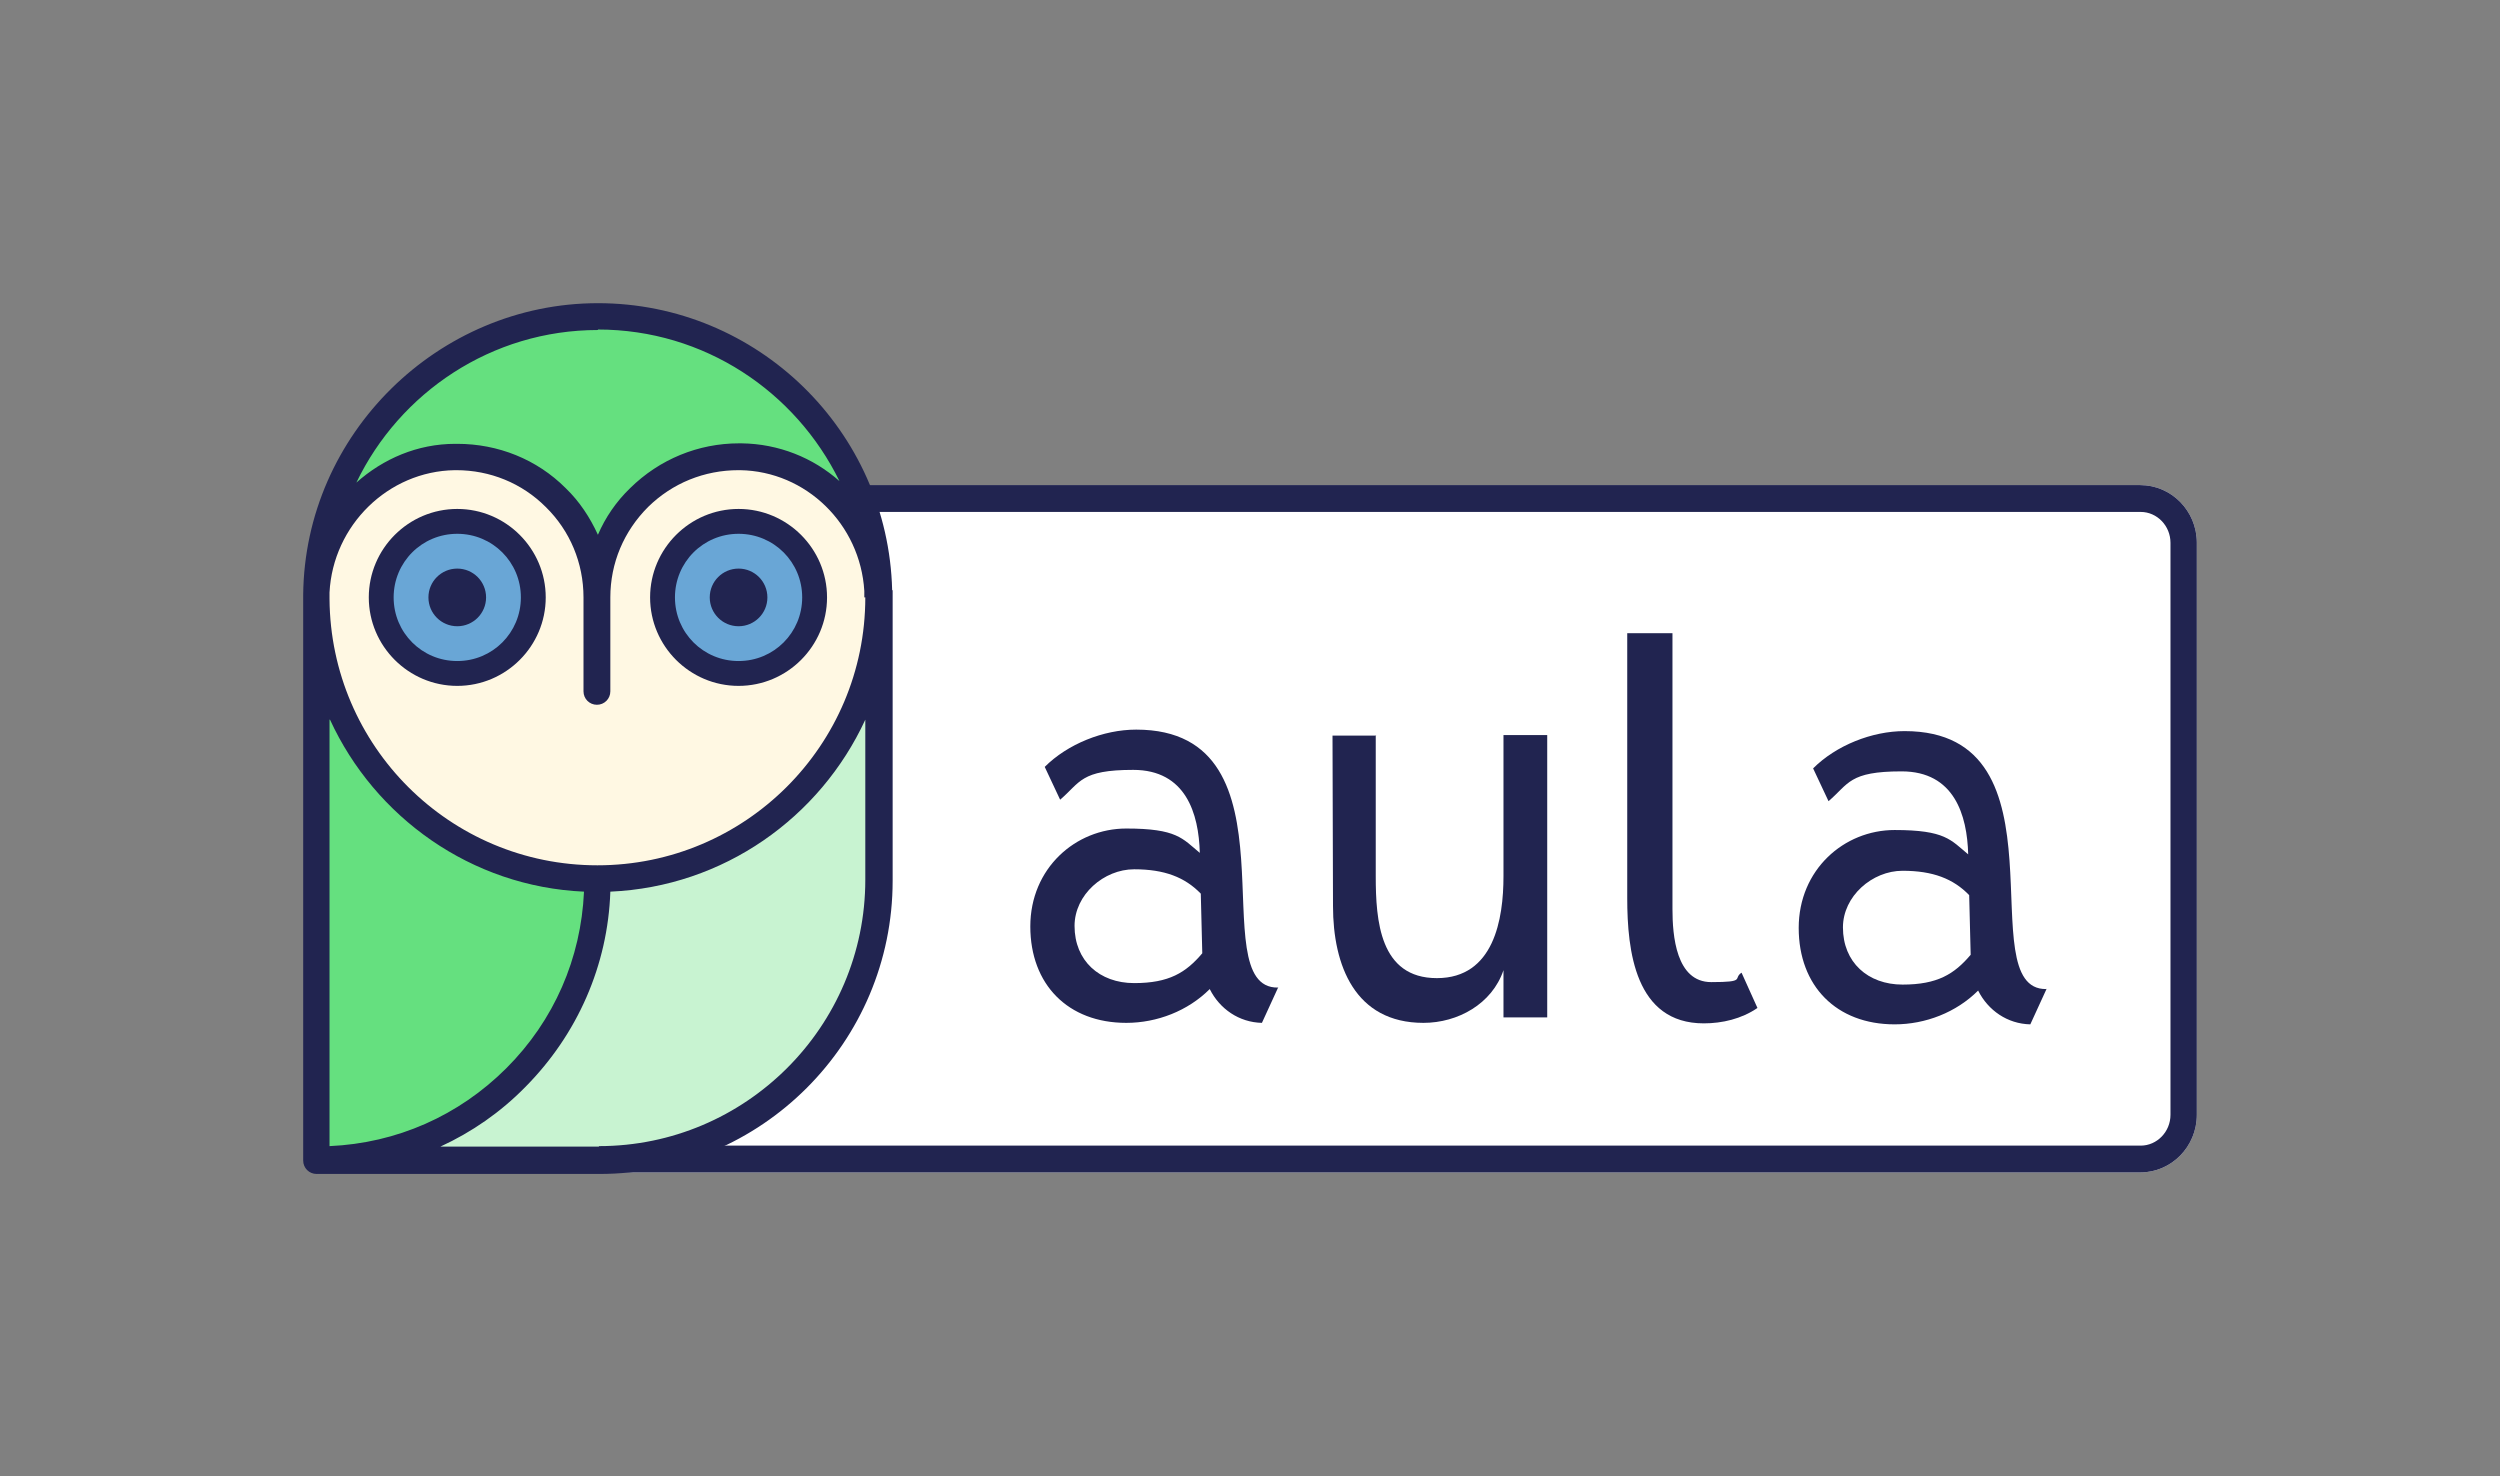
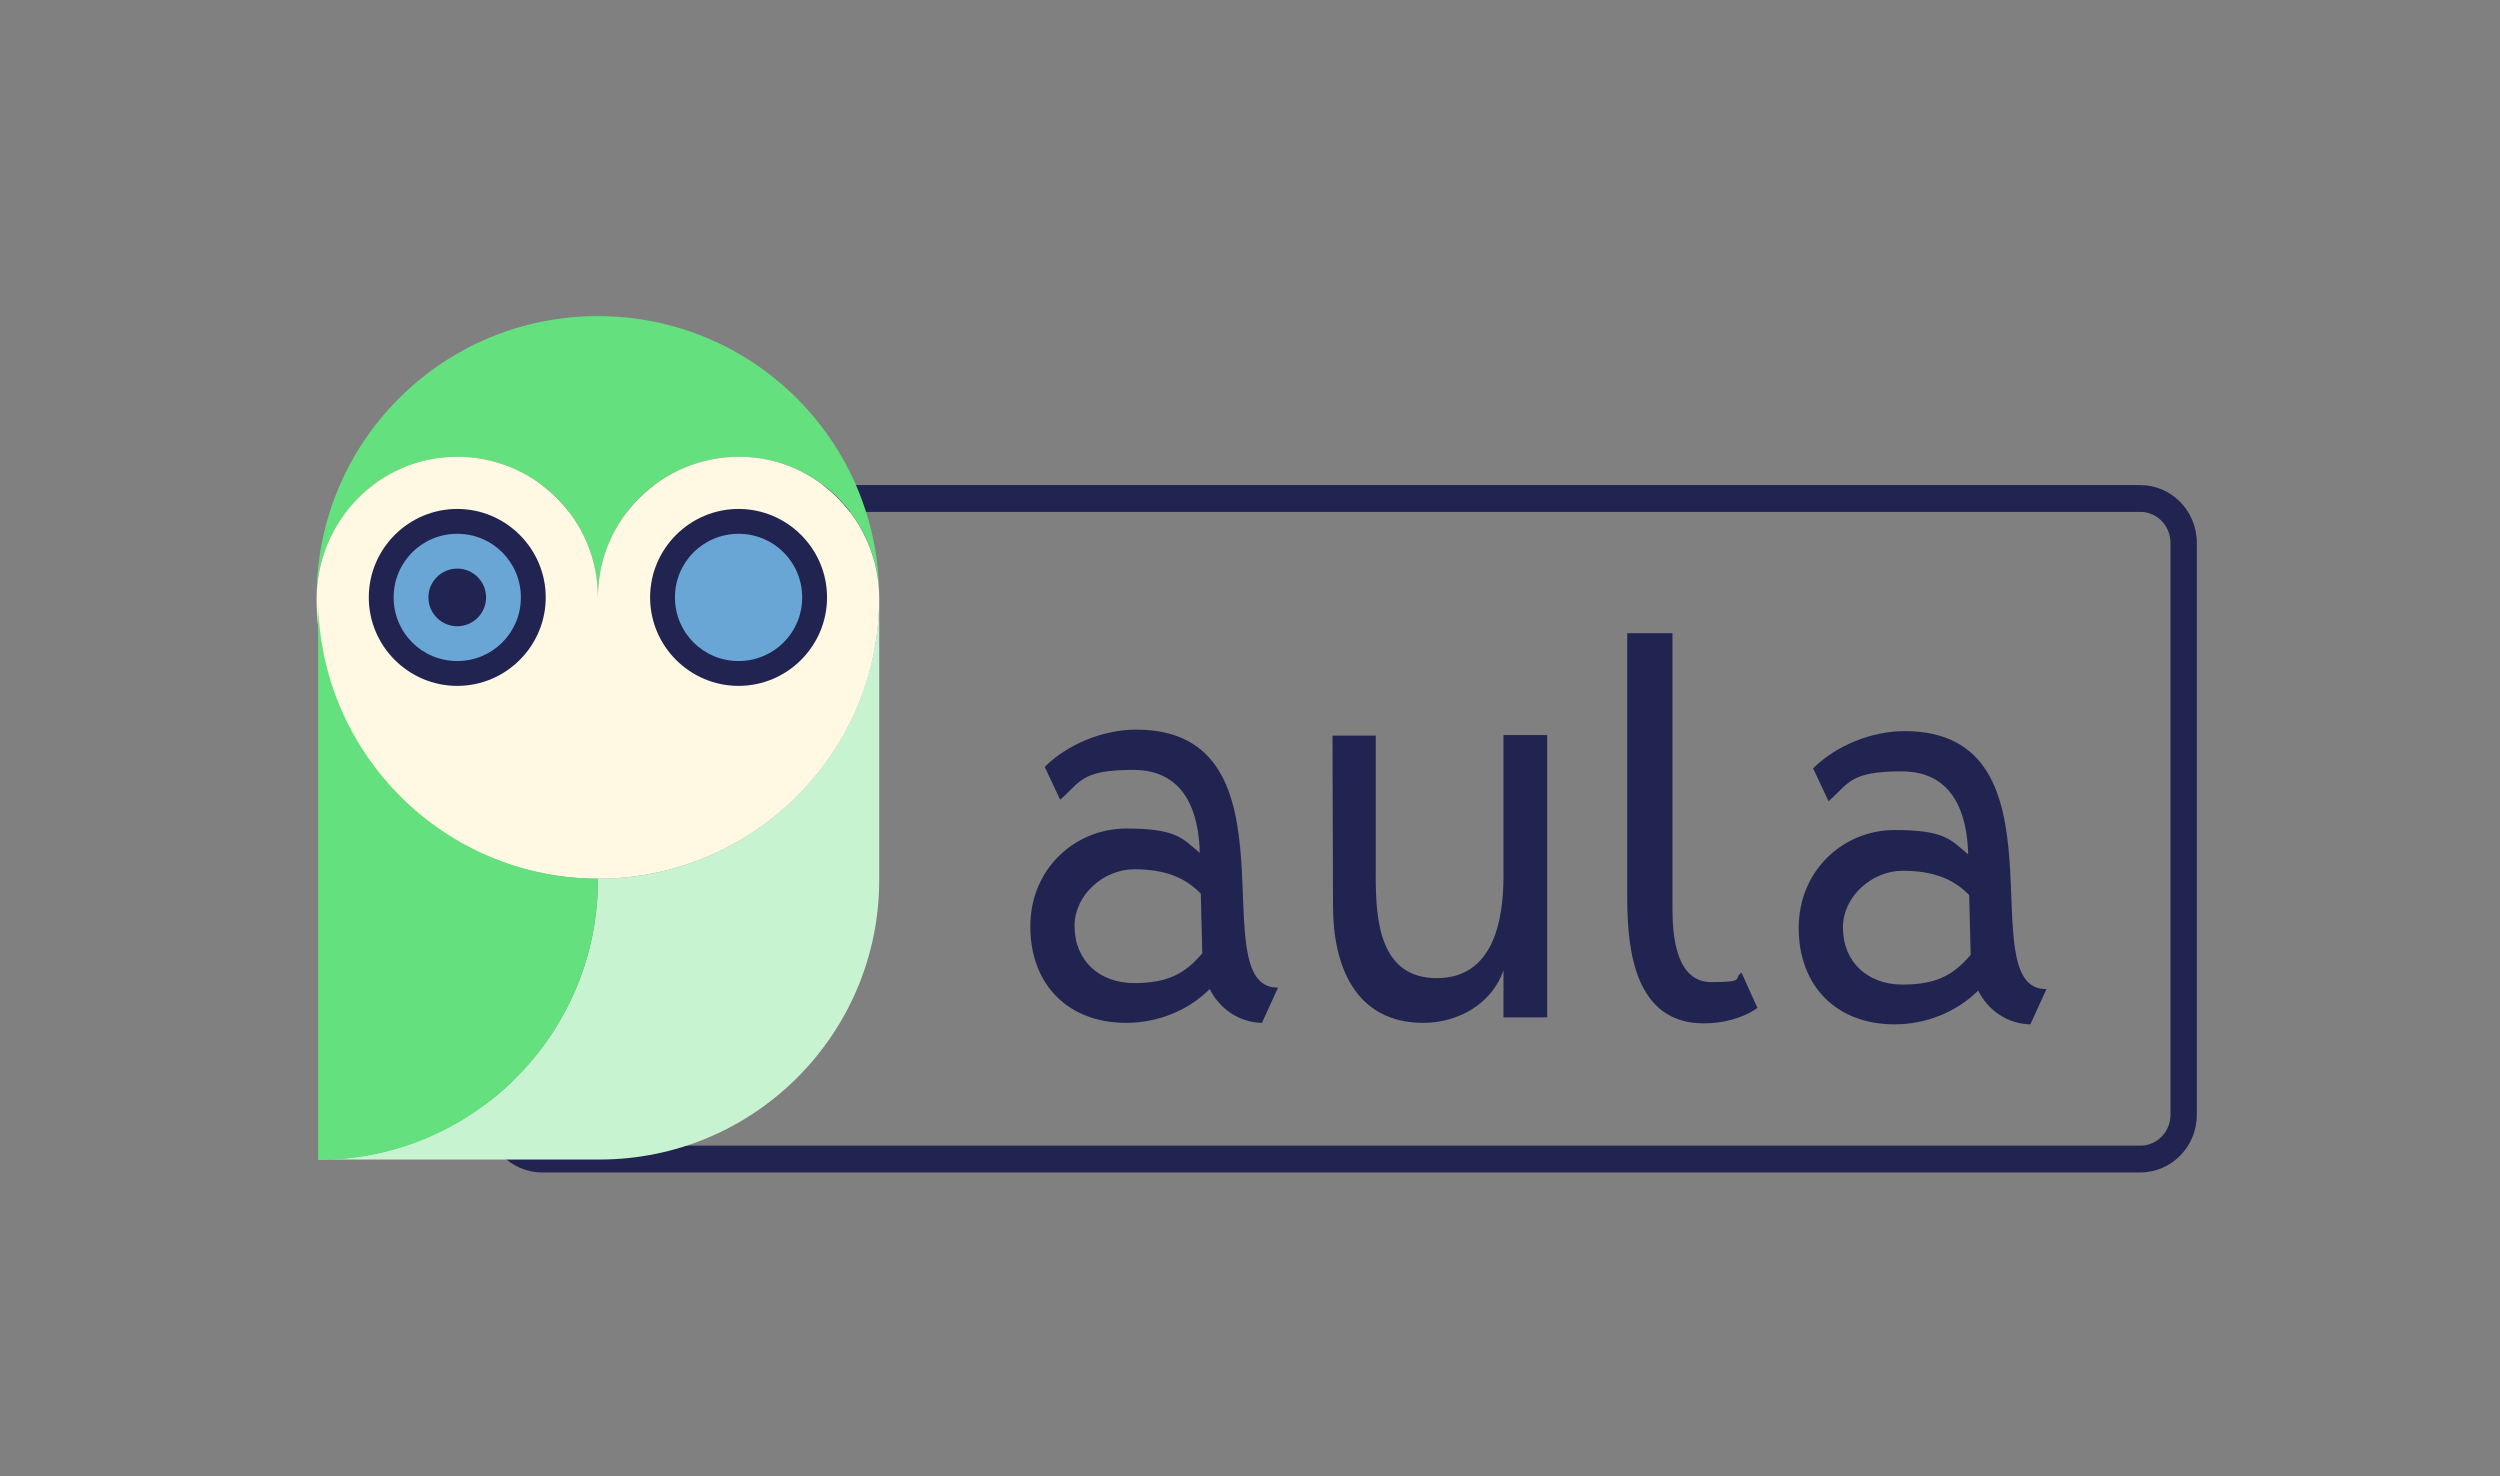
<svg xmlns="http://www.w3.org/2000/svg" id="Ebene_1" data-name="Ebene 1" viewBox="0 0 503 297">
  <rect x="0" y="0" width="503" height="297" fill="#808080" stroke="none" />
  <defs>
    <style>
      .cls-1 {
        fill: #69a6d6;
      }

      .cls-2 {
        fill: #212450;
      }

      .cls-3 {
        fill: #fff;
      }

      .cls-4 {
        fill: #c8f3d1;
      }

      .cls-5 {
        fill: #65e07f;
      }

      .cls-6 {
        fill: #fff8e3;
      }
    </style>
  </defs>
  <g>
-     <path class="cls-3" d="M442,109.2v115.1c0,6.4-5.1,11.6-11.4,11.6H109.1c-6.3,0-11.4-5.2-11.4-11.6v-115.1c0-6.4,5.1-11.6,11.4-11.6h321.5c6.3,0,11.4,5.2,11.4,11.6Z" />
    <path class="cls-2" d="M430.7,103c3.3,0,6,2.8,6,6.2v115.1c0,3.4-2.7,6.2-6,6.2H109.1c-3.3,0-6-2.8-6-6.2v-115.1c0-3.4,2.7-6.2,6-6.2h321.5M430.7,97.6H109.1c-6.3,0-11.4,5.2-11.4,11.6v115.1c0,6.4,5.1,11.6,11.4,11.6h321.5c6.3,0,11.4-5.2,11.4-11.6v-115.1c0-6.4-5.1-11.6-11.4-11.6h0Z" />
  </g>
  <g>
    <path class="cls-2" d="M257.2,198.6l-3.3,7.2c-4.6-.1-8.5-2.8-10.5-6.8-4.4,4.4-10.6,6.8-16.8,6.8-11.7,0-19.3-7.7-19.3-19.4s9.1-19.7,19.3-19.7,11.3,2,14.8,4.9c-.2-7.9-2.8-16.7-13.4-16.7s-10.6,2.5-14.7,6l-3.1-6.6c4.6-4.6,11.8-7.5,18.4-7.5,33.9,0,12.9,52.1,28.5,51.9ZM216.2,186.3c0,7,5,11.5,12,11.5s10.4-2.1,13.7-6l-.3-12c-3.2-3.3-7.3-4.9-13.4-4.9s-12,5.1-12,11.4Z" />
    <path class="cls-2" d="M276.8,147.9v28.4c0,8.9.8,20.5,12.3,20.5s13.4-11.9,13.4-20.5v-28.4h8.8v56.8h-8.8v-9.5c-2.3,6.8-9.2,10.6-16.1,10.6-13.8,0-18.2-11.6-18.2-23.5s-.1-22.9-.1-34.3h8.8Z" />
    <path class="cls-2" d="M336.5,127.3v55.6c0,5.3.7,14.7,7.8,14.7s4.3-.7,6.1-1.9l3.2,7.1c-3.2,2.2-7.1,3.1-10.8,3.1-13.8,0-15.4-14.6-15.4-25.2v-53.3h9.1Z" />
    <path class="cls-2" d="M411.8,198.9l-3.3,7.2c-4.6-.1-8.5-2.8-10.5-6.8-4.4,4.4-10.6,6.8-16.8,6.8-11.7,0-19.3-7.7-19.3-19.4s9.1-19.7,19.3-19.7,11.3,2,14.8,4.9c-.2-7.9-2.8-16.7-13.4-16.7s-10.6,2.5-14.7,6l-3.1-6.6c4.6-4.6,11.8-7.5,18.4-7.5,33.9,0,12.9,52.1,28.5,51.9ZM370.8,186.6c0,7,5,11.5,12,11.5s10.4-2.1,13.7-6l-.3-12c-3.2-3.3-7.3-4.9-13.4-4.9s-12,5.1-12,11.4Z" />
  </g>
  <g>
    <path class="cls-5" d="M120.3,63.6c31.3,0,56.6,25.3,56.6,56.6h0c0-15.3-12.3-28.1-27.8-28.3-15.8-.2-28.8,12.5-28.8,28.3,0-15.8-12.9-28.5-28.7-28.3-15.5.2-27.8,13.1-27.9,28.5,0,0,0-.1,0-.2,0-31.3,25.3-56.6,56.6-56.6Z" />
    <path class="cls-1" d="M148.6,106c7.8,0,14.1,6.3,14.1,14.1s-6.3,14.1-14.1,14.1-14.1-6.3-14.1-14.1,6.3-14.1,14.1-14.1Z" />
    <path class="cls-1" d="M92,106c7.8,0,14.1,6.3,14.1,14.1s-6.3,14.1-14.1,14.1-14.1-6.3-14.1-14.1,6.3-14.1,14.1-14.1Z" />
    <path class="cls-4" d="M120.3,176.8c31.2,0,56.5-25.3,56.6-56.5h0v56.7c0,31.1-25.2,56.3-56.3,56.3h-56.6c31.2,0,56.5-25.4,56.3-56.6Z" />
    <path class="cls-6" d="M120.3,120.2c0-15.8,13-28.5,28.8-28.3,15.4.2,27.7,13,27.8,28.4,0,31.2-25.4,56.5-56.6,56.5s-56.5-25.2-56.6-56.4c.1-15.5,12.4-28.3,27.9-28.5,15.8-.2,28.7,12.5,28.7,28.3ZM162.7,120.2c0-7.8-6.3-14.1-14.1-14.1s-14.1,6.3-14.1,14.1,6.3,14.1,14.1,14.1,14.1-6.3,14.1-14.1ZM106.1,120.2c0-7.8-6.3-14.1-14.1-14.1s-14.1,6.3-14.1,14.1,6.3,14.1,14.1,14.1,14.1-6.3,14.1-14.1Z" />
-     <path class="cls-5" d="M120.3,176.8c.1,31.2-25.1,56.6-56.3,56.6h-.3v-112.8c0,0,0-.1,0-.2.1,31.2,25.4,56.4,56.6,56.4Z" />
+     <path class="cls-5" d="M120.3,176.8c.1,31.2-25.1,56.6-56.3,56.6v-112.8c0,0,0-.1,0-.2.1,31.2,25.4,56.4,56.6,56.4Z" />
    <g>
-       <path class="cls-2" d="M179.5,118.7c-.8-32-27.1-57.7-59.2-57.7s-59,26.3-59.3,58.7c0,.2,0,.4,0,.7,0,.1,0,.2,0,.3v112.8c0,1.5,1.2,2.7,2.7,2.7h56.9c32.6,0,59-26.5,59-59v-56.7c0-.6,0-1.1,0-1.7ZM174.1,120.2h0c0,29.8-24.2,53.9-53.9,53.9s-53.7-24-53.9-53.6h0c0,0,0-.2,0-.2h0c0-.4,0-.8,0-1.1.7-13.5,11.8-24.4,25.2-24.6h.3c6.8,0,13.2,2.6,18,7.4,4.9,4.8,7.6,11.3,7.6,18.2v18.9c0,1.5,1.2,2.7,2.7,2.7s2.7-1.2,2.7-2.7v-18.9c0-6.9,2.7-13.3,7.6-18.2,4.9-4.8,11.3-7.4,18.2-7.4h.3c13.3.2,24.2,10.9,25,24.3,0,.4,0,.9,0,1.3ZM66.4,144.8c9,19.6,28.4,33.6,51.1,34.6-.6,13.4-6,25.9-15.6,35.5-9.6,9.6-22.1,15.1-35.6,15.7v-85.8ZM120.3,66.3c21.4,0,39.8,12.5,48.6,30.5-5.3-4.7-12.2-7.5-19.7-7.6-.2,0-.3,0-.5,0-8.2,0-16,3.2-21.9,9-2.8,2.7-5,5.9-6.5,9.4-1.6-3.5-3.7-6.7-6.5-9.4-5.8-5.8-13.6-8.9-21.8-8.9s-.3,0-.4,0c-7.6,0-14.5,3-19.9,7.8,8.7-18.1,27.2-30.7,48.6-30.7ZM120.5,230.7h-31.9c6.3-2.9,12.1-6.9,17.1-12,10.5-10.6,16.6-24.5,17.1-39.3,22.8-1,42.2-14.9,51.3-34.6v32.2c0,29.6-24.1,53.6-53.6,53.6Z" />
      <path class="cls-2" d="M148.6,102.4c-9.8,0-17.8,8-17.8,17.8s8,17.8,17.8,17.8,17.8-8,17.8-17.8-8-17.8-17.8-17.8ZM148.6,133c-7.1,0-12.8-5.7-12.8-12.8s5.7-12.8,12.8-12.8,12.8,5.7,12.8,12.8-5.7,12.8-12.8,12.8Z" />
      <path class="cls-2" d="M92,102.4c-9.8,0-17.8,8-17.8,17.8s8,17.8,17.8,17.8,17.8-8,17.8-17.8-8-17.8-17.8-17.8ZM92,133c-7.1,0-12.8-5.7-12.8-12.8s5.7-12.8,12.8-12.8,12.8,5.7,12.8,12.8-5.7,12.8-12.8,12.8Z" />
      <circle class="cls-2" cx="92" cy="120.2" r="5.8" />
-       <circle class="cls-2" cx="148.6" cy="120.2" r="5.8" />
    </g>
  </g>
</svg>